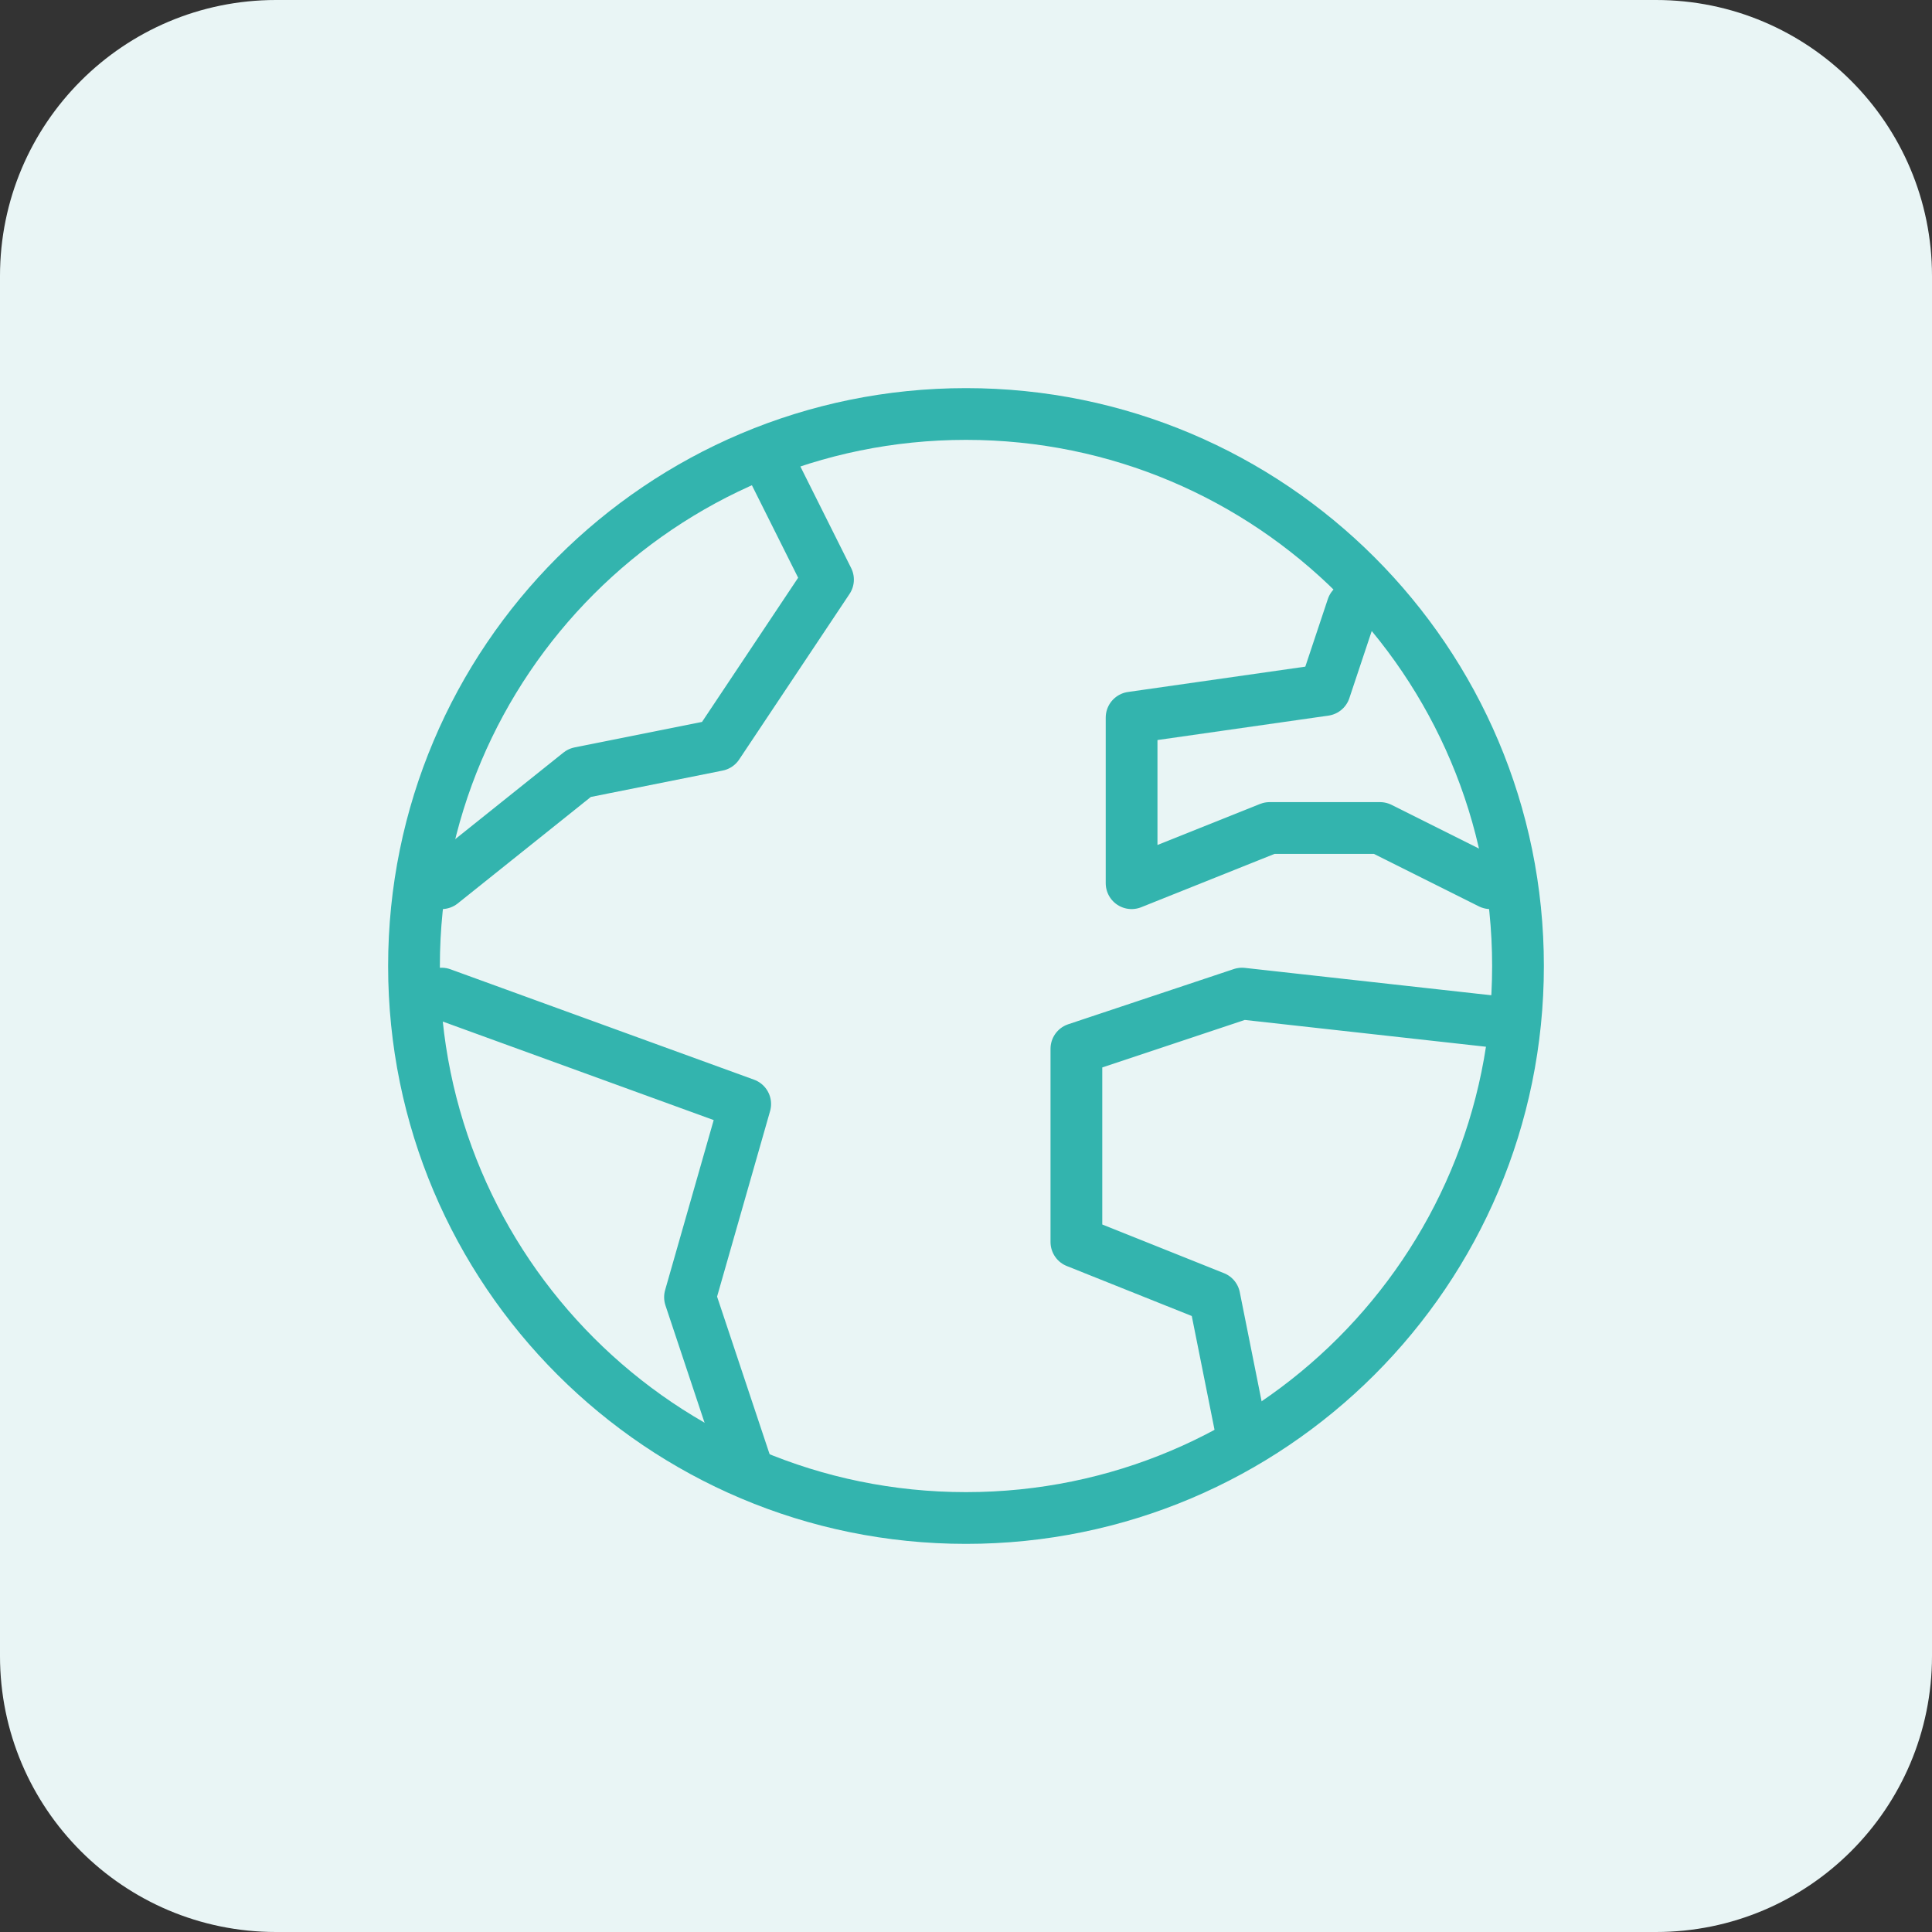
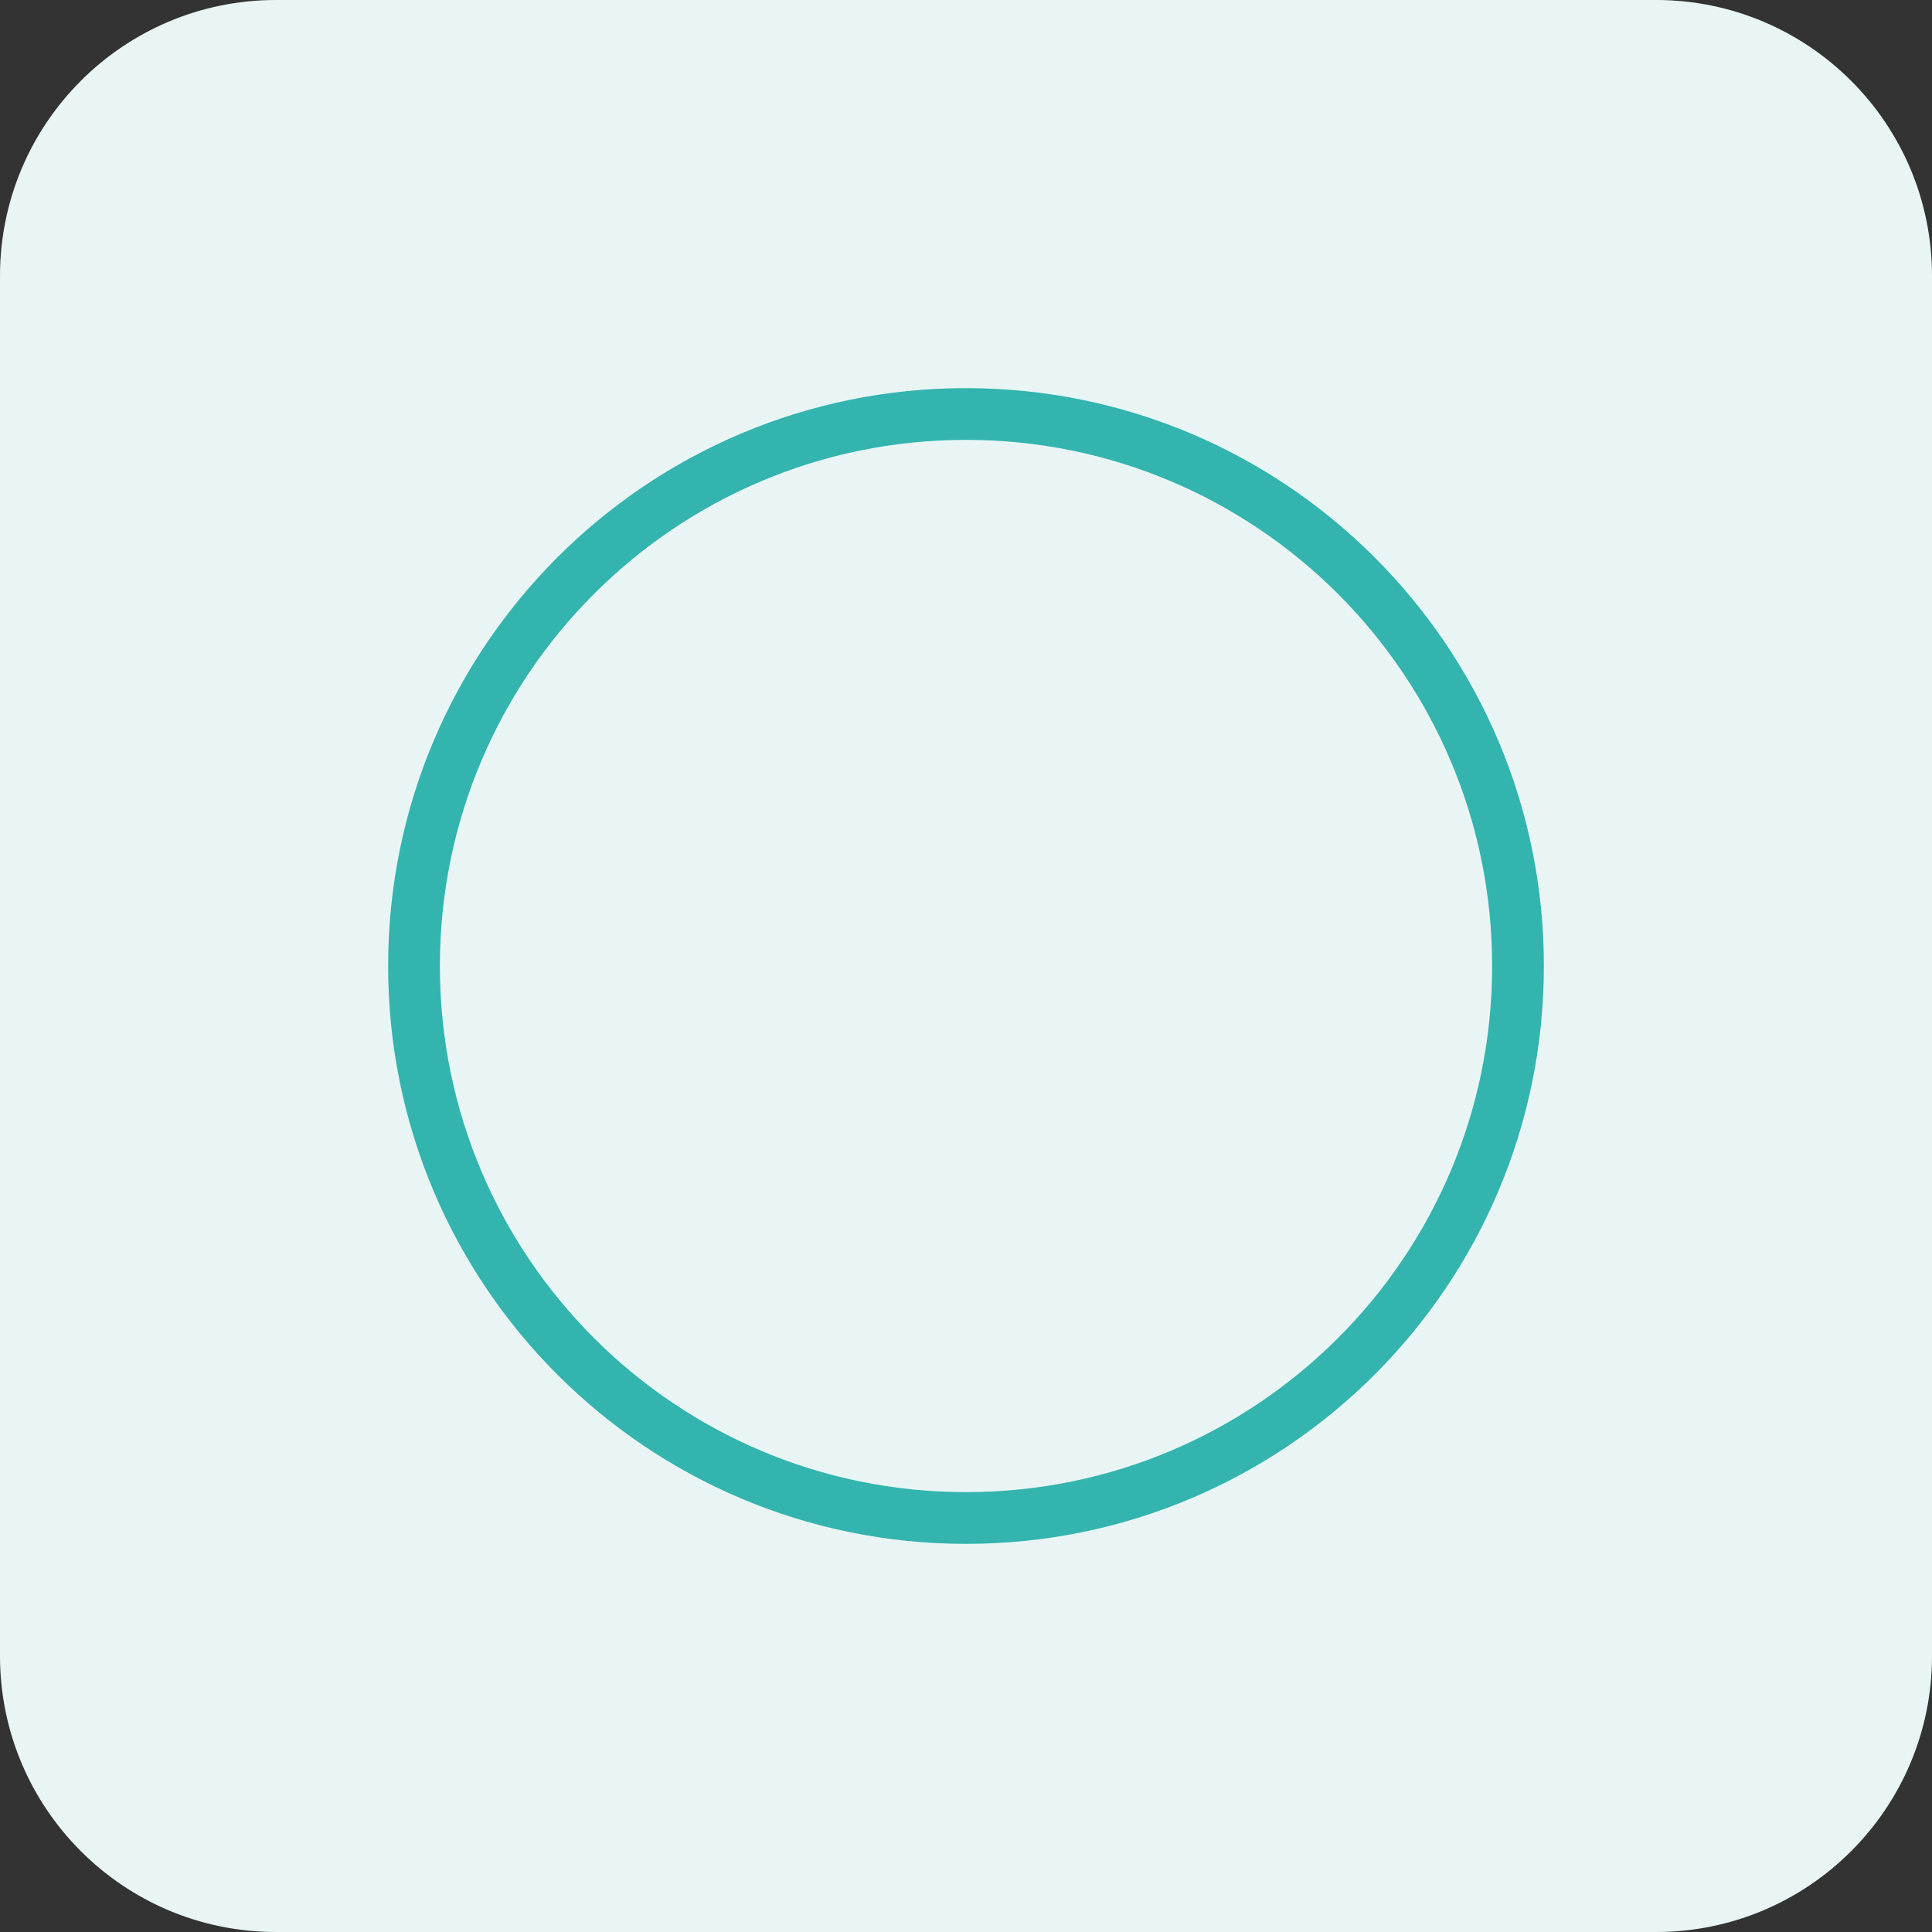
<svg xmlns="http://www.w3.org/2000/svg" width="56" height="56" viewBox="0 0 56 56" fill="none">
  <rect x="0" y="0" width="56" height="56" fill="#333333" stroke="none" />
-   <path d="M0 8C0 3.582 3.582 0 8 0H48C52.418 0 56 3.582 56 8V48C56 52.418 52.418 56 48 56H8C3.582 56 0 52.418 0 48V8Z" fill="#E9F5F5" />
+   <path d="M0 8C0 3.582 3.582 0 8 0H48C52.418 0 56 3.582 56 8V48C56 52.418 52.418 56 48 56H8C3.582 56 0 52.418 0 48V8" fill="#E9F5F5" />
  <path d="M28 44C36.837 44 44 36.837 44 28C44 19.163 36.837 12 28 12C19.163 12 12 19.163 12 28C12 36.837 19.163 44 28 44Z" stroke="#33B4AE" stroke-width="1.5" stroke-linecap="round" stroke-linejoin="round" />
-   <path d="M12.8 28.8L21.6 32L20 37.6L21.6 42.4M36 41.6L35.2 37.6L31.2 36V30.4L36 28.8L43.2 29.6M39.2 17.6L38.4 20L32.8 20.8V25.6L36.8 24H40L43.2 25.6M12.8 25.6L16.8 22.4L20.8 21.6L24 16.8L22.4 13.6" stroke="#33B4AE" stroke-width="1.5" stroke-linecap="round" stroke-linejoin="round" />
</svg>